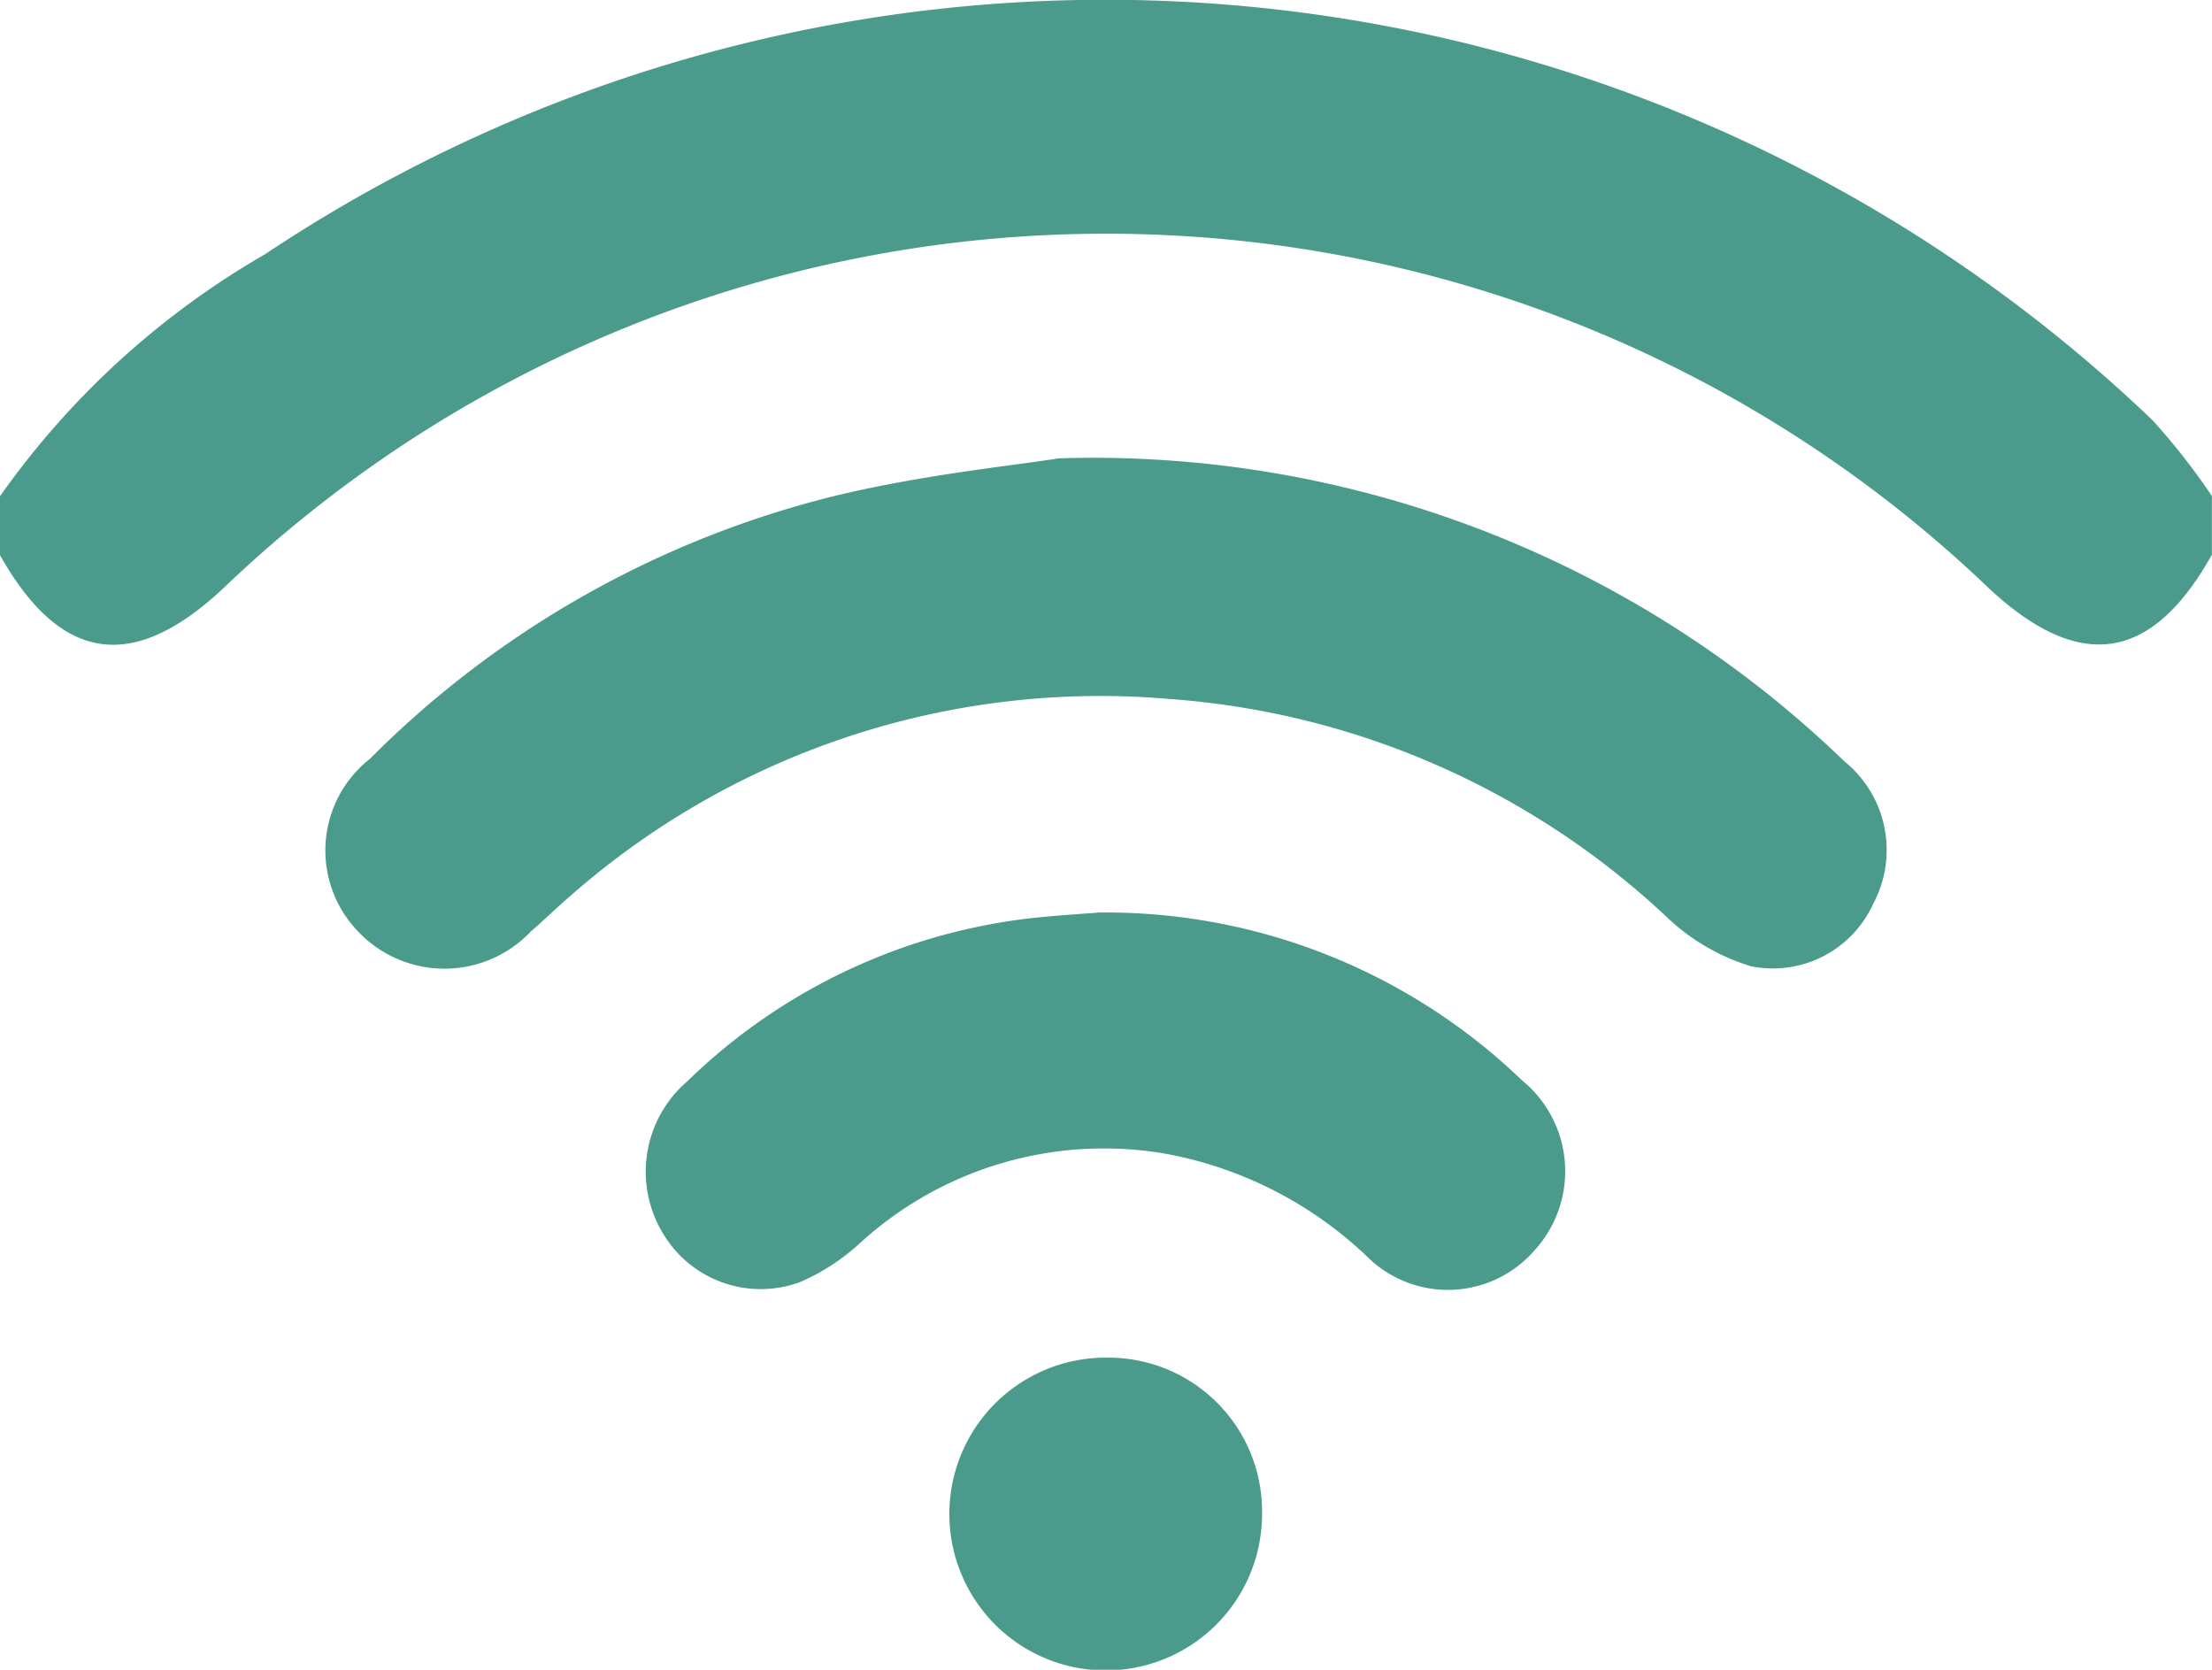
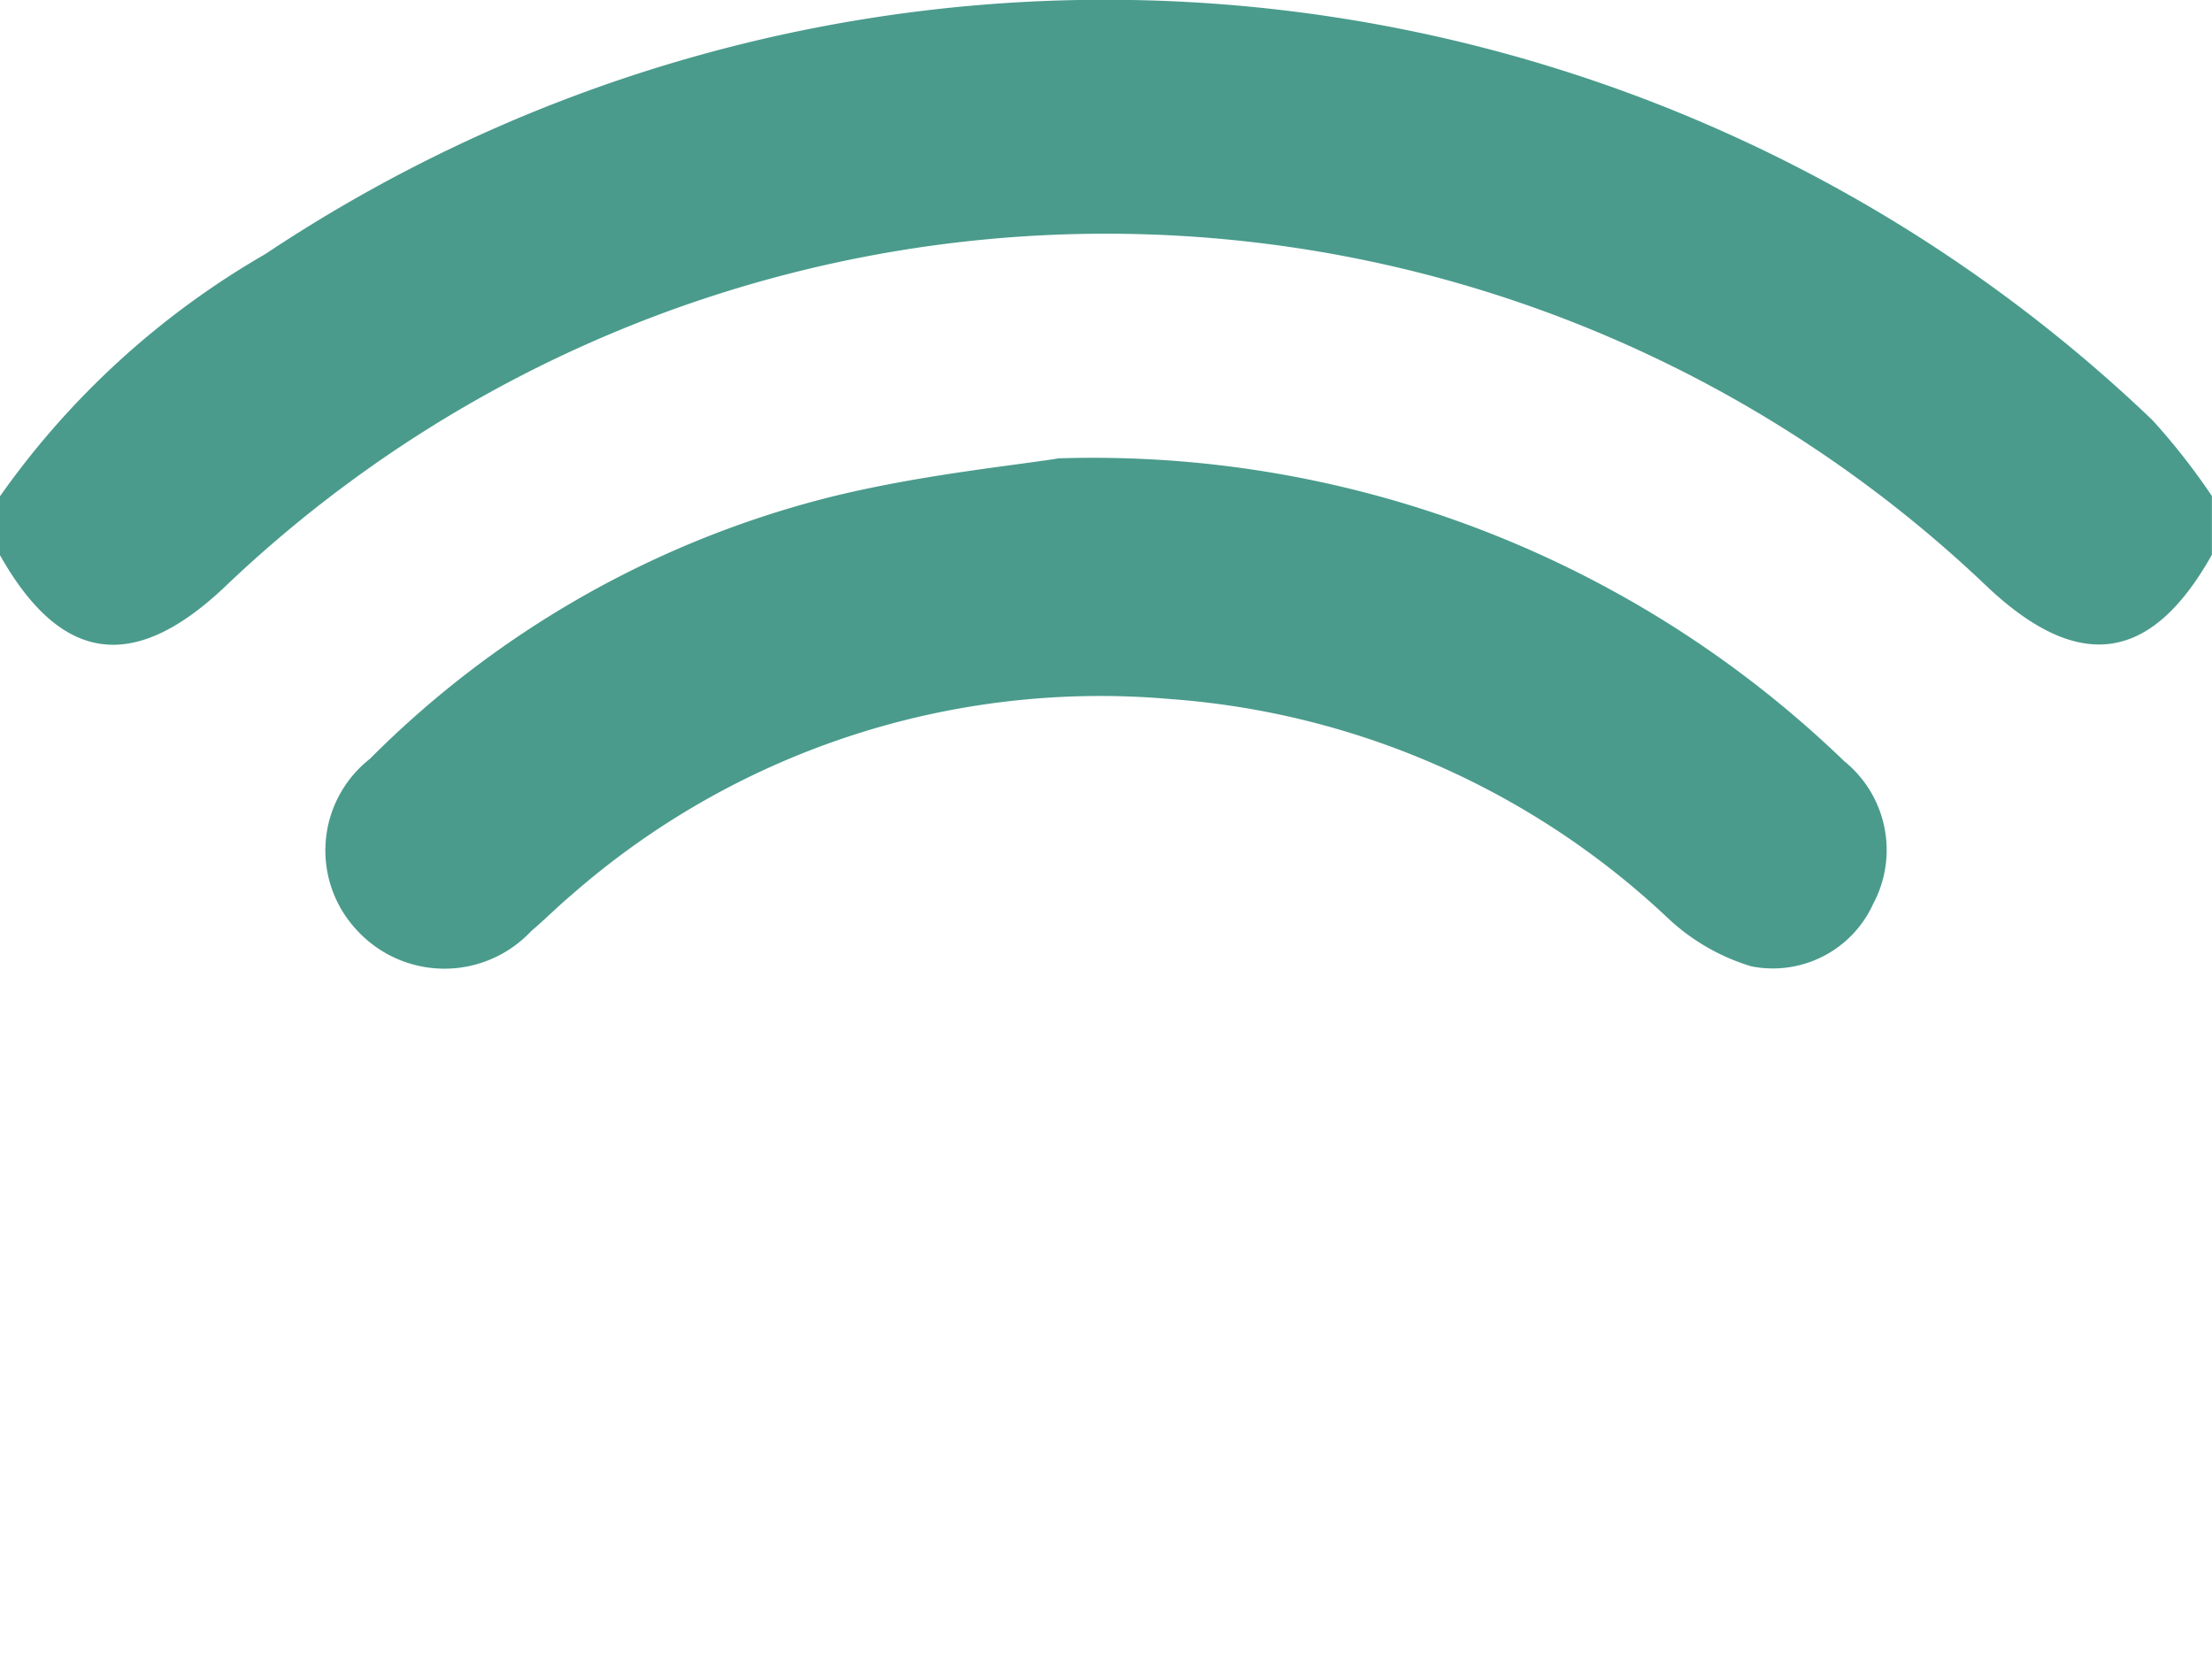
<svg xmlns="http://www.w3.org/2000/svg" id="Group_1499" data-name="Group 1499" width="22.636" height="17.083" viewBox="0 0 22.636 17.083">
  <defs>
    <clipPath id="clip-path">
      <rect id="Rectangle_995" data-name="Rectangle 995" width="22.636" height="17.083" transform="translate(0 0)" fill="#4a9b8c" />
    </clipPath>
  </defs>
  <g id="Group_1498" data-name="Group 1498" transform="translate(0 0)" clip-path="url(#clip-path)">
    <path id="Path_1737" data-name="Path 1737" d="M0,5.077A8.533,8.533,0,0,1,2.714,2.6,15.5,15.5,0,0,1,22.028,4.3a6.8,6.8,0,0,1,.607.775v.6c-.616,1.1-1.353,1.21-2.284.342a13.062,13.062,0,0,0-18.064,0C1.358,6.889.619,6.777,0,5.68Z" transform="translate(0 0)" fill="#4a9b8c" />
    <path id="Path_1738" data-name="Path 1738" d="M28.18,29.112a11.069,11.069,0,0,1,8.031,3.1,1.168,1.168,0,0,1,.294,1.46,1.128,1.128,0,0,1-1.248.637,2.151,2.151,0,0,1-.85-.491,8.3,8.3,0,0,0-5.093-2.243,8.212,8.212,0,0,0-6.131,2.006c-.141.119-.271.25-.411.369a1.217,1.217,0,0,1-1.79-.018,1.192,1.192,0,0,1,.14-1.745,10.135,10.135,0,0,1,4.7-2.676c.92-.229,1.873-.322,2.358-.4" transform="translate(-17.337 -24.423)" fill="#4a9b8c" />
-     <path id="Path_1739" data-name="Path 1739" d="M45.678,57.97a6.143,6.143,0,0,1,4.342,1.716,1.2,1.2,0,0,1,.124,1.746,1.173,1.173,0,0,1-1.708.058,4.051,4.051,0,0,0-2.018-1.044,3.7,3.7,0,0,0-3.165.9,2.179,2.179,0,0,1-.623.406,1.163,1.163,0,0,1-1.4-.5,1.218,1.218,0,0,1,.247-1.553,6.02,6.02,0,0,1,3.666-1.686c.183-.017.367-.029.529-.041" transform="translate(-34.446 -48.634)" fill="#4a9b8c" />
-     <path id="Path_1740" data-name="Path 1740" d="M63.56,87.87a1.6,1.6,0,1,1-1.585-1.6,1.573,1.573,0,0,1,1.585,1.6" transform="translate(-50.645 -72.38)" fill="#4a9b8c" />
  </g>
</svg>